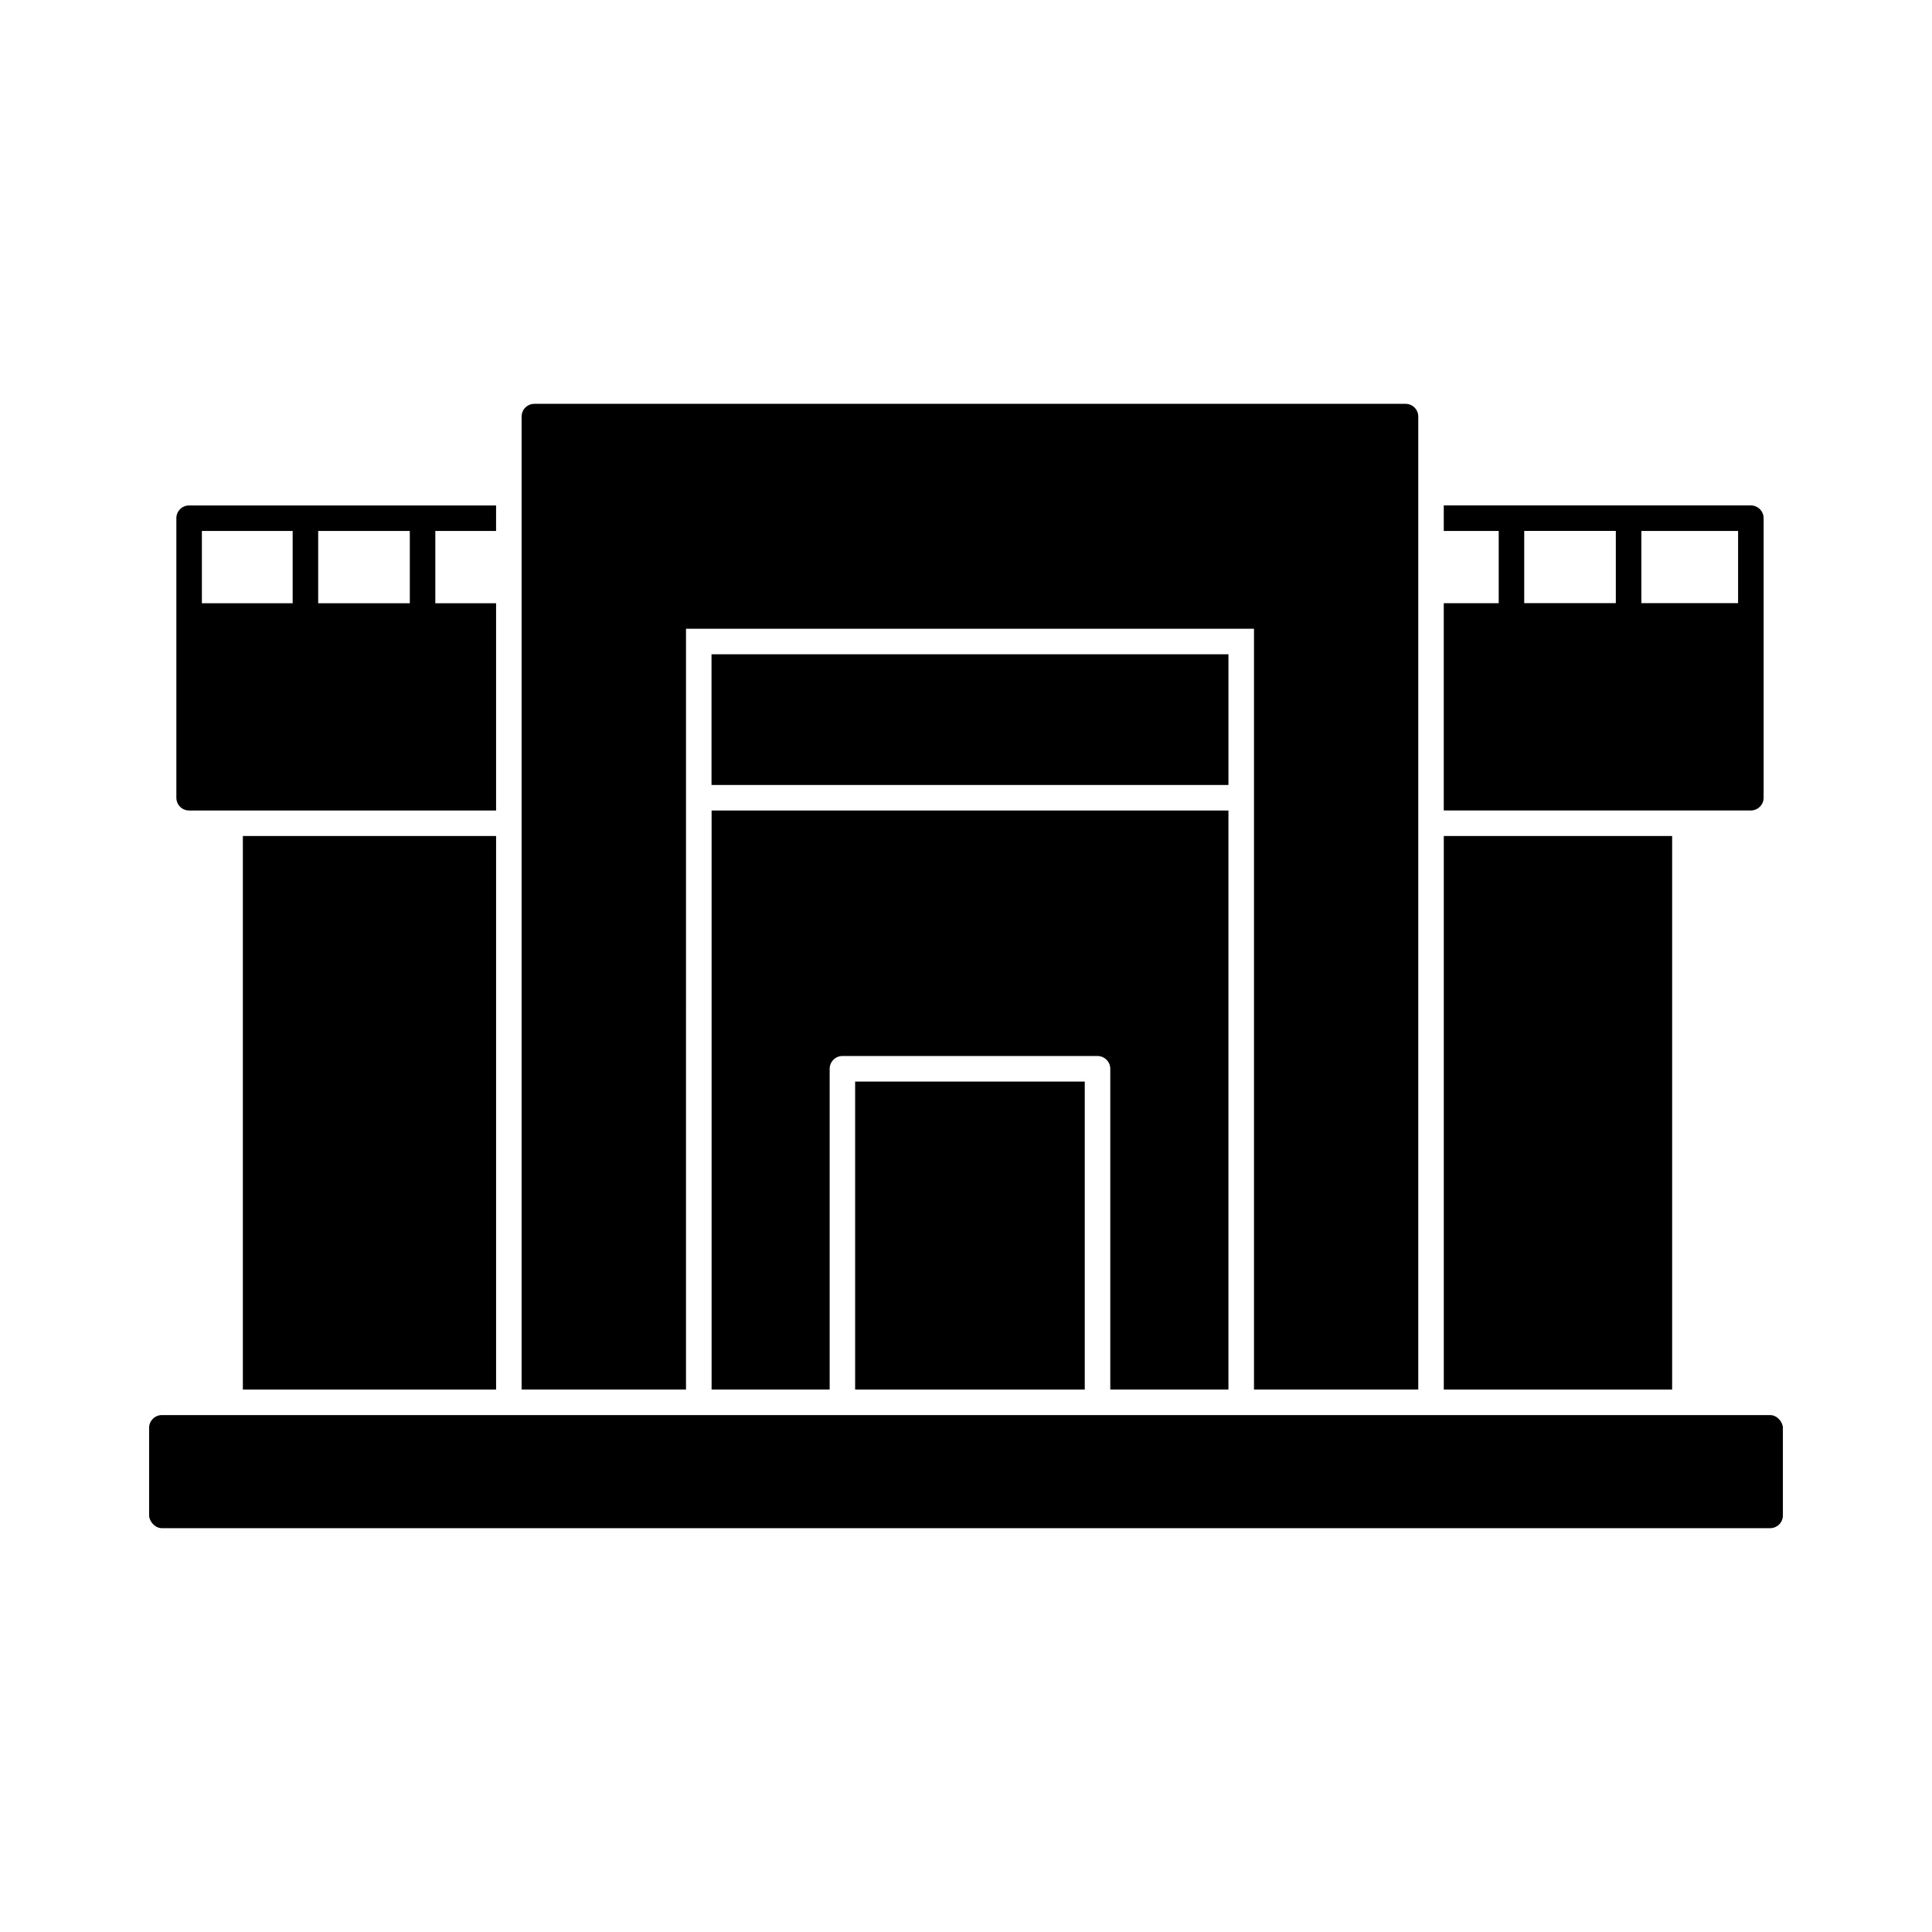
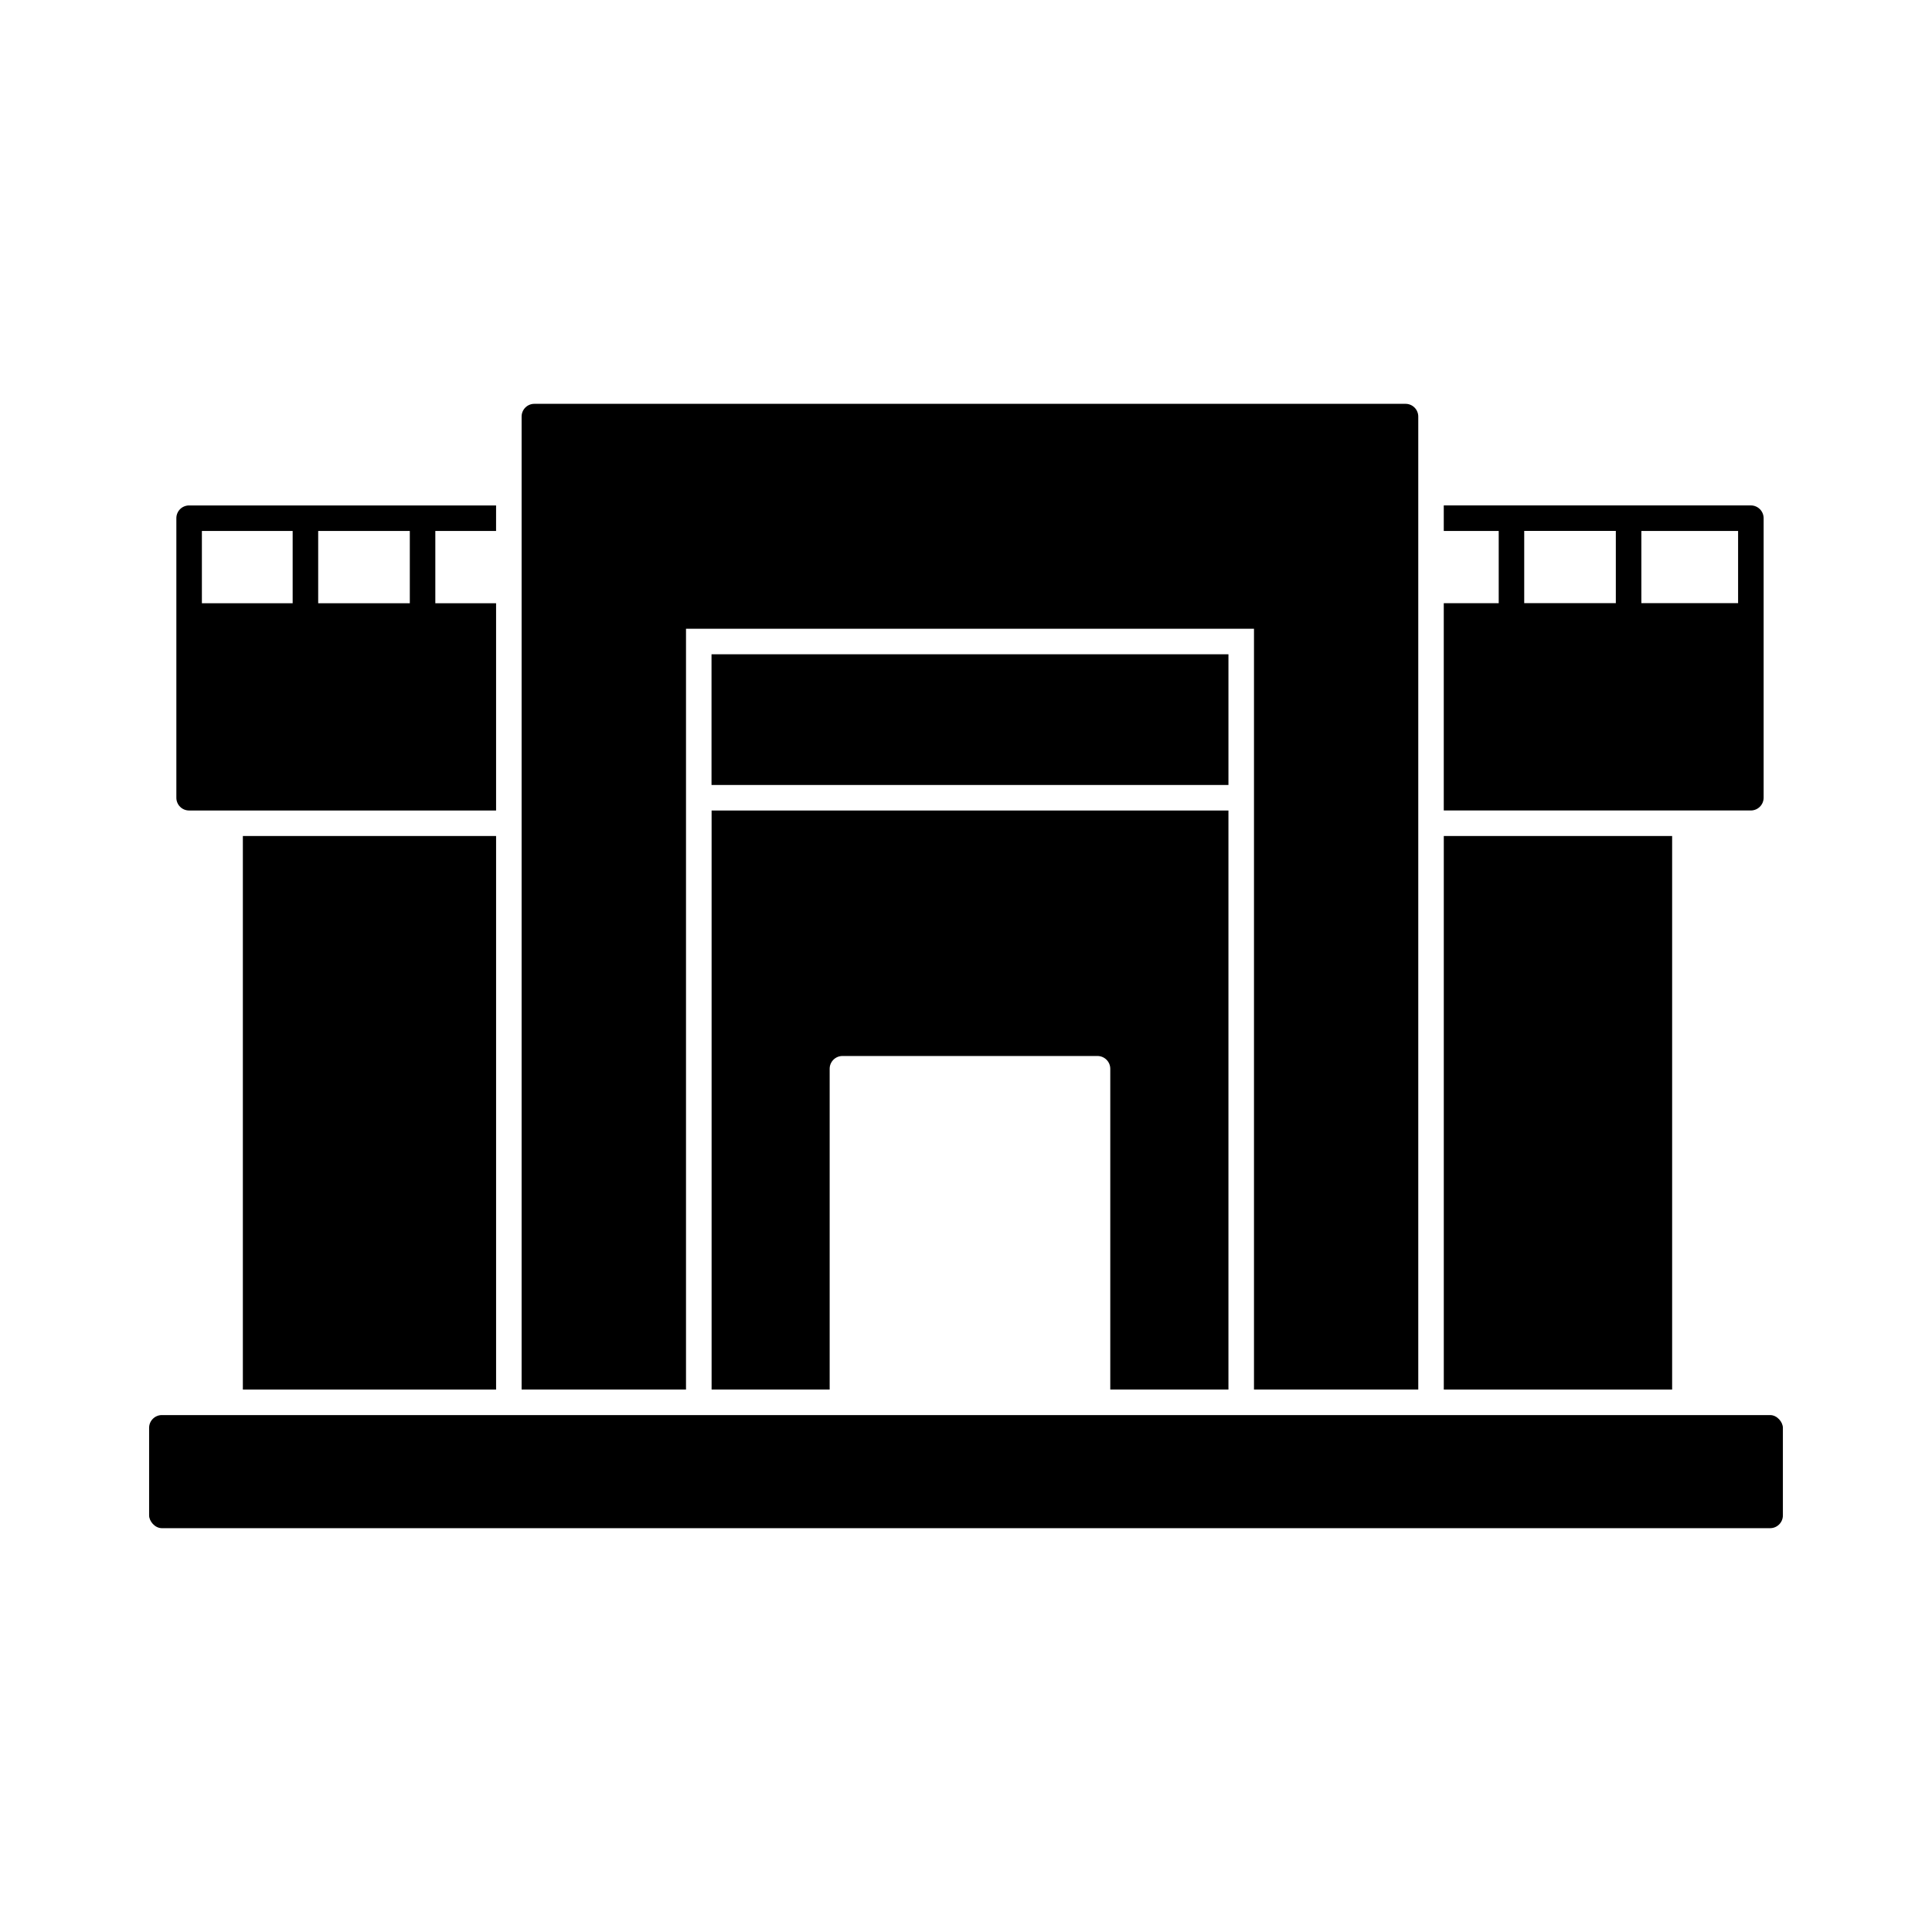
<svg xmlns="http://www.w3.org/2000/svg" fill="#000000" width="800px" height="800px" version="1.1" viewBox="144 144 512 512">
  <g>
    <path d="m208.36 365.55h67.109v146.7h-67.109z" />
    <path d="m526.62 365.55h60.512v146.7h-60.512z" />
    <path d="m611.38 355.4v-74.074c-0.004-1.867-1.516-3.379-3.383-3.387h-81.383v6.766h14.562v19.145h-14.562v54.934h81.387-0.004c1.867-0.004 3.379-1.516 3.383-3.383zm-6.766-51.562h-25.637v-19.133h25.637zm-56.68-19.145h24.277v19.145h-24.277z" />
    <path d="m194.12 358.79h81.348v-54.93h-16.102v-19.148h16.098l0.004-6.766h-81.348c-0.898 0-1.762 0.355-2.398 0.988-0.633 0.637-0.988 1.5-0.984 2.398v74.074c-0.004 0.898 0.352 1.762 0.988 2.398 0.633 0.633 1.496 0.988 2.394 0.984zm58.484-54.93h-24.281v-19.148h24.281zm-31.047-19.145v19.145h-24.055v-19.148z" />
    <path d="m332.56 317.39h136.99v34.637h-136.99z" />
-     <path d="m370.62 430.63h60.852v81.621h-60.852z" />
    <path d="m469.55 512.25v-153.46h-136.97v153.46h31.289v-85.02c0.004-1.863 1.516-3.375 3.379-3.379h67.598c1.867 0.004 3.379 1.516 3.387 3.379v85.02z" />
    <path d="m325.8 310.62h150.52v201.63h43.535v-257.85c0-0.898-0.355-1.762-0.988-2.394-0.633-0.637-1.496-0.992-2.394-0.988h-230.86c-0.898-0.004-1.758 0.352-2.394 0.988-0.637 0.633-0.992 1.496-0.988 2.394v257.85h43.566z" />
    <path d="m186.9 519.01h426.2c1.867 0 3.383 1.867 3.383 3.383v23.207c0 1.867-1.516 3.383-3.383 3.383h-426.2c-1.867 0-3.383-1.867-3.383-3.383v-23.207c0-1.867 1.516-3.383 3.383-3.383z" />
  </g>
</svg>